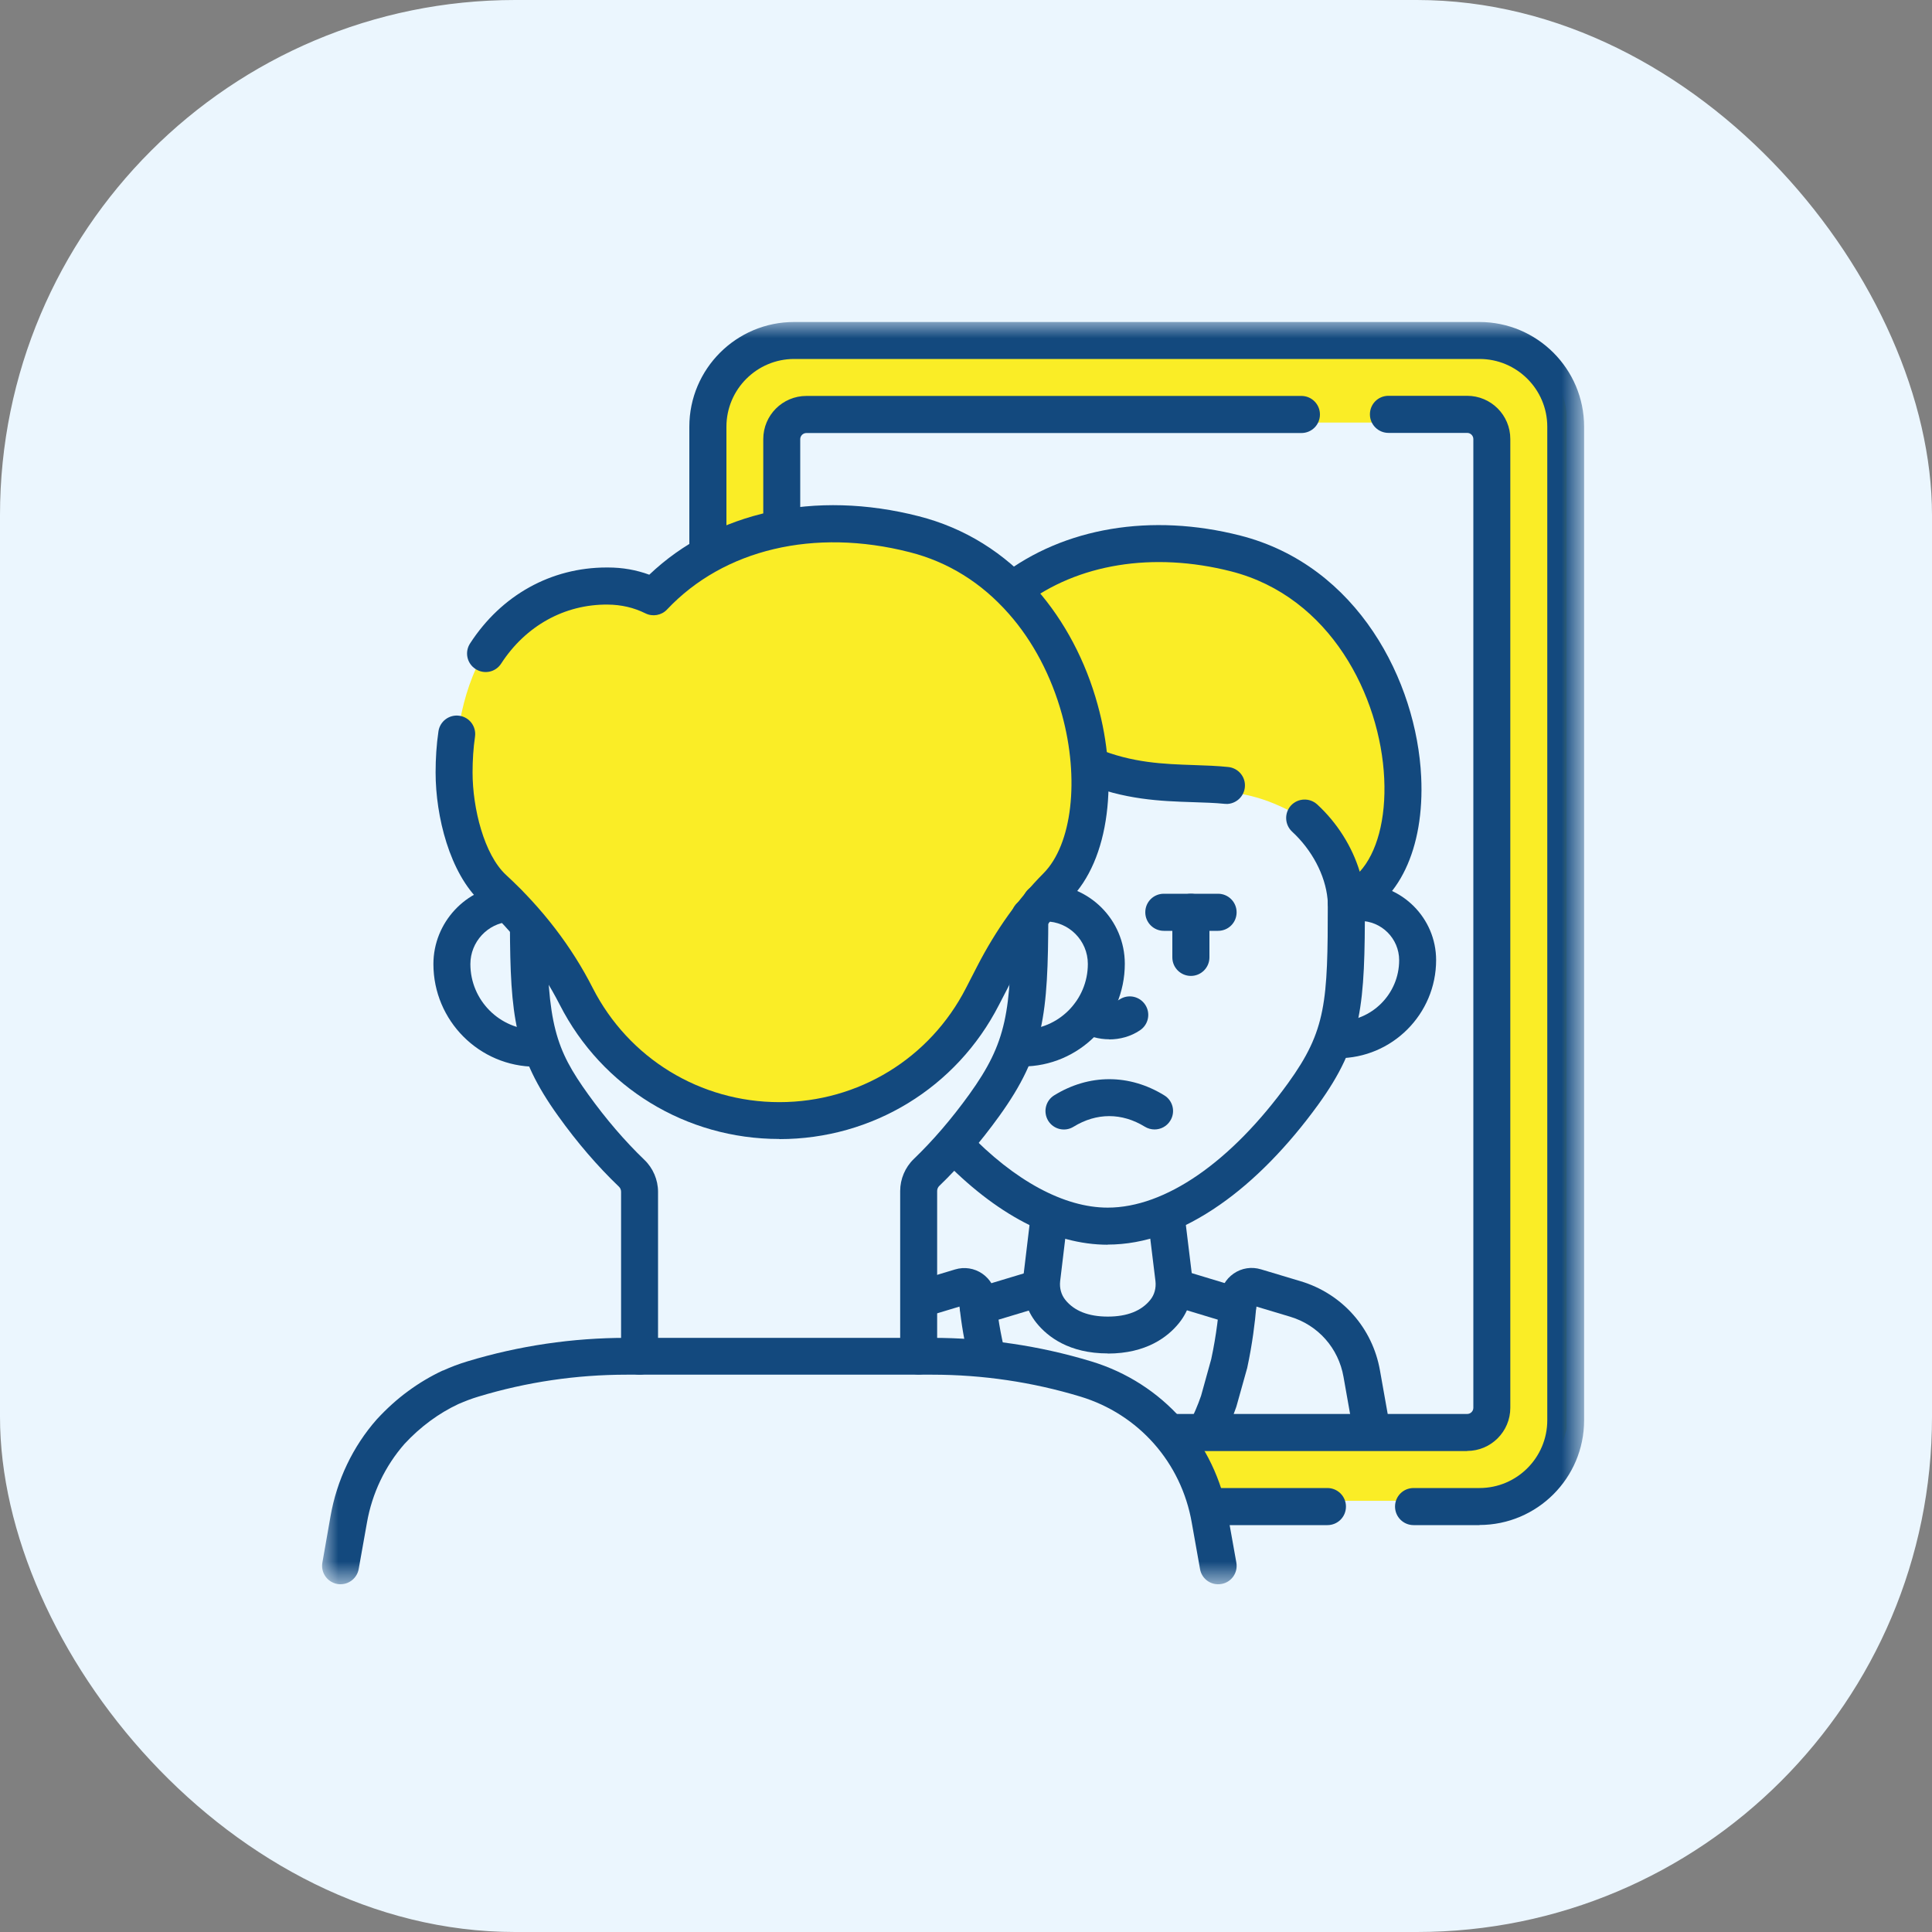
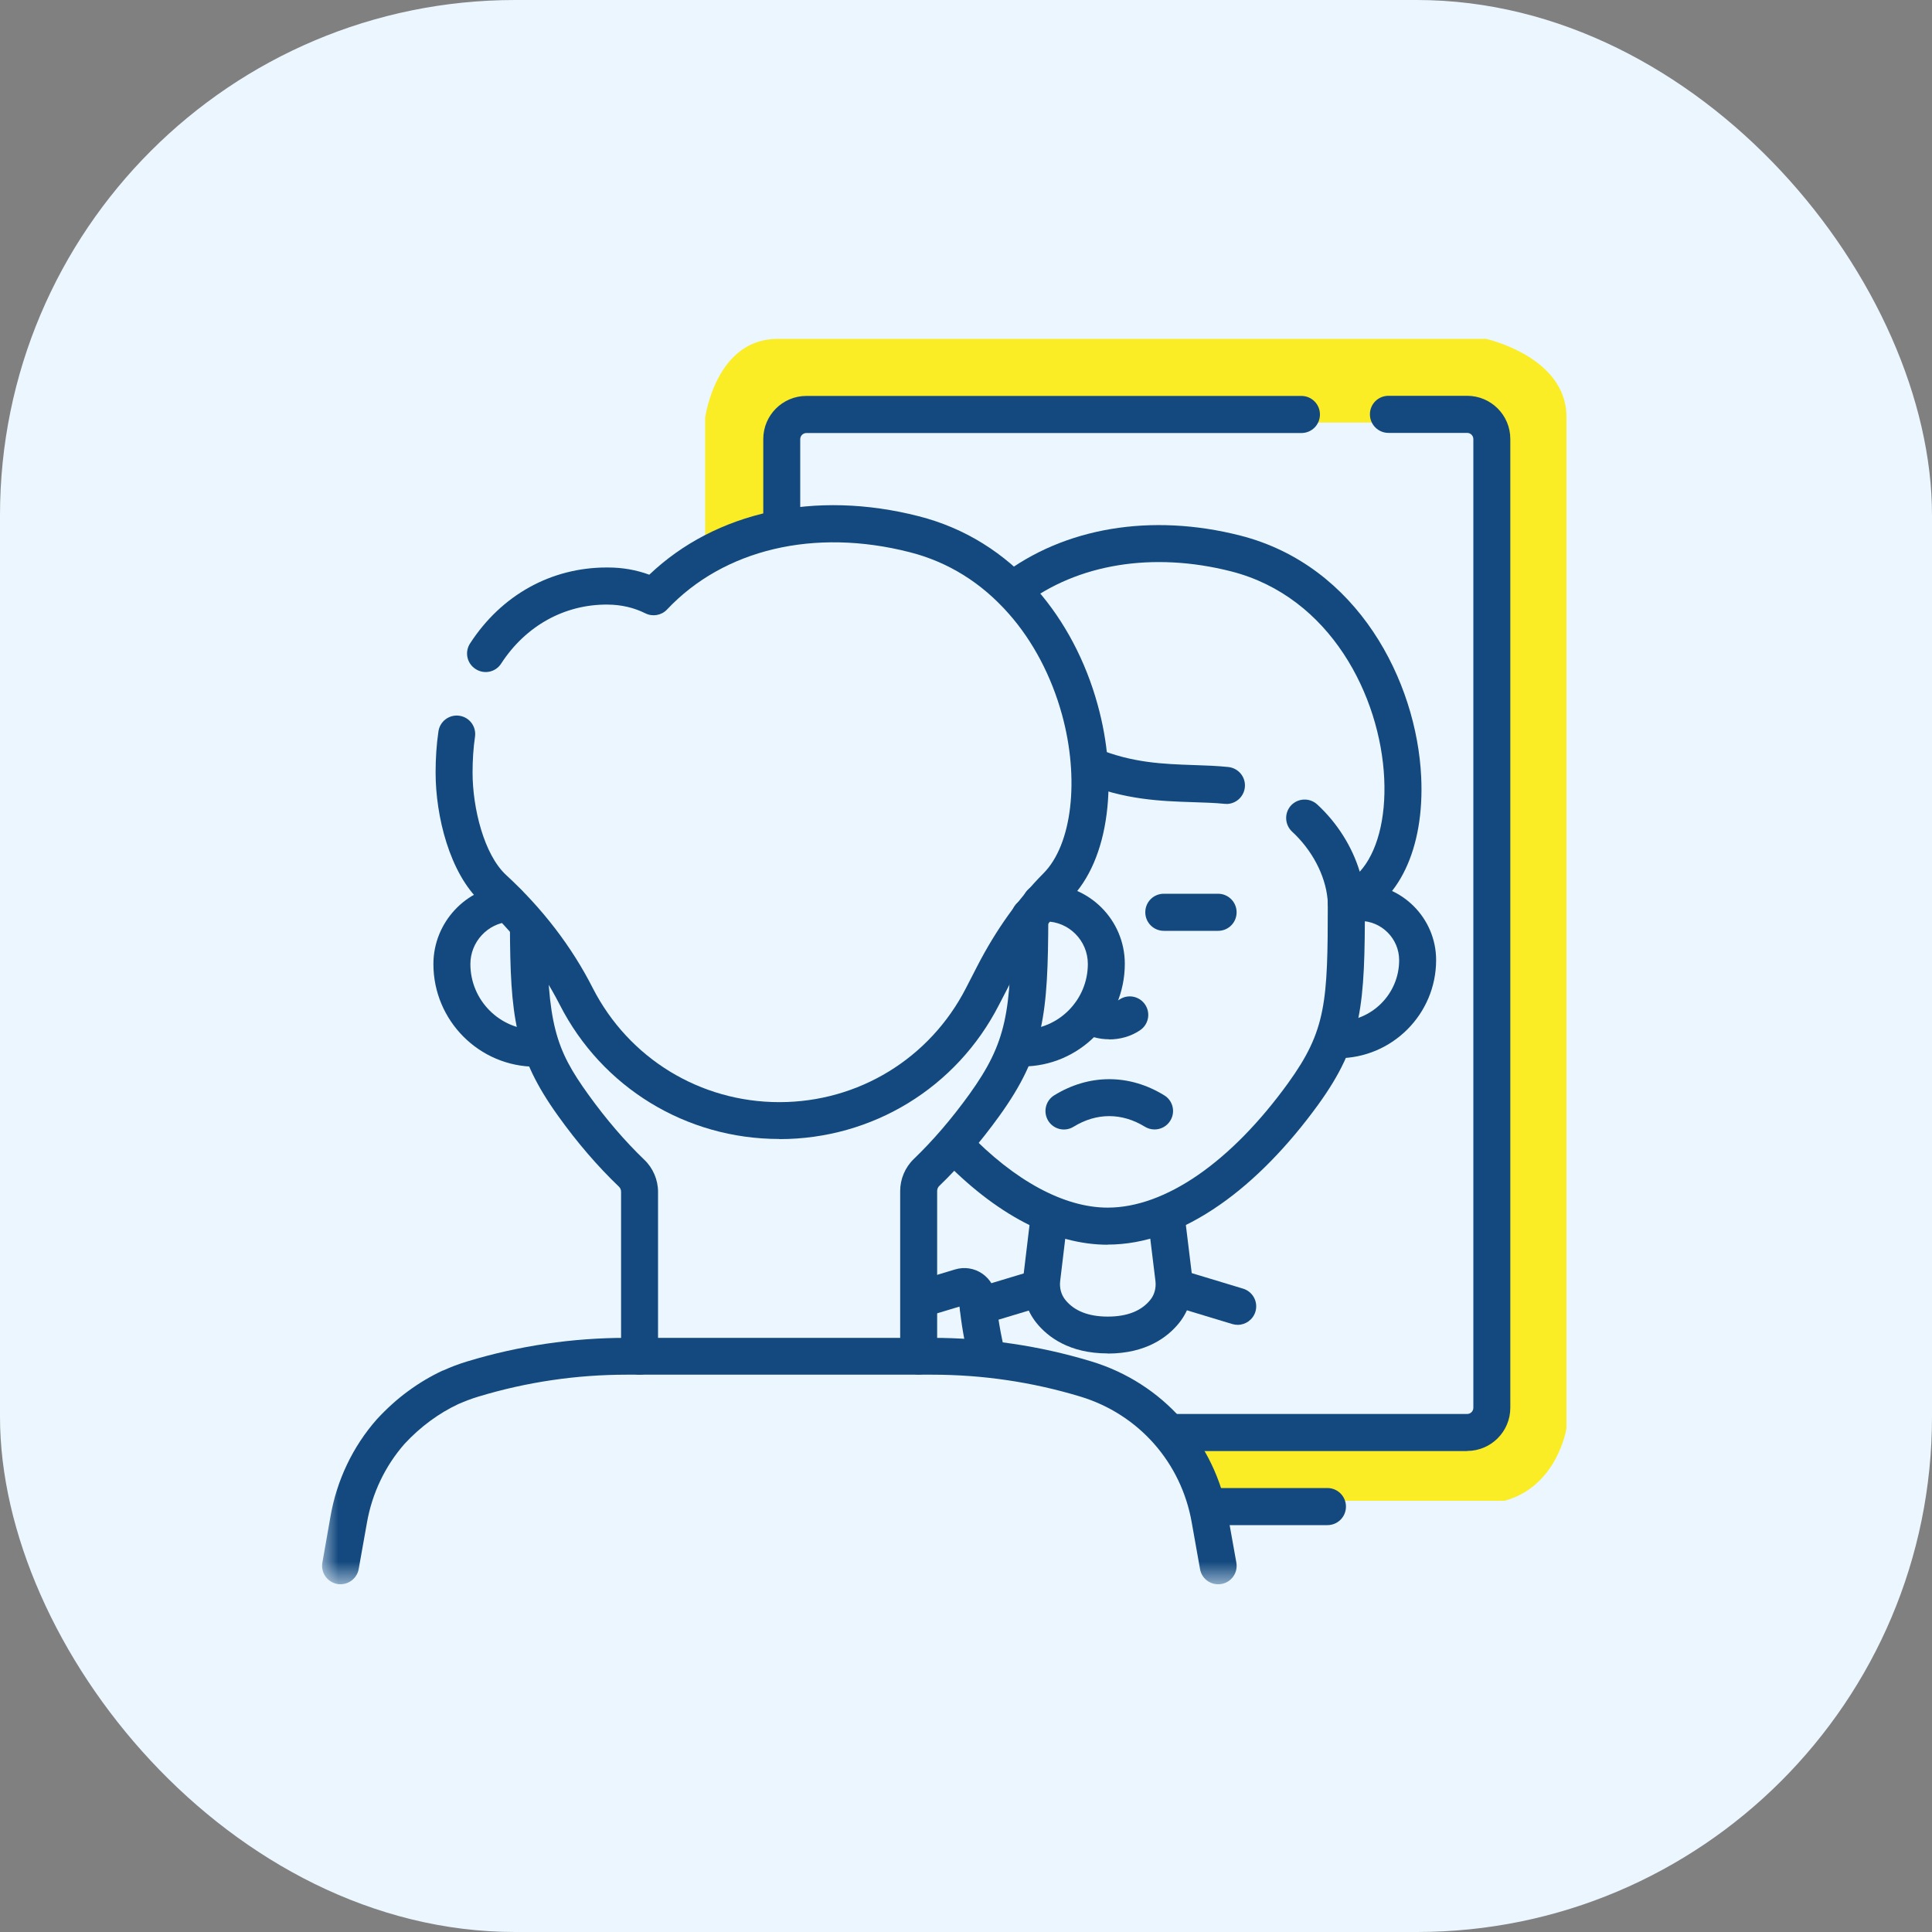
<svg xmlns="http://www.w3.org/2000/svg" width="60" height="60" viewBox="0 0 60 60" fill="none">
  <rect x="0" y="0" width="60" height="60" fill="#808080" stroke="none" />
  <rect width="60" height="60" rx="16" fill="#EBF6FE" />
-   <path d="M24.272 34.872C24.272 34.872 21.048 35.32 18.524 31.996C18.524 31.996 17.476 30.072 16.924 29.472C16.372 28.872 14.976 27.396 14.848 27.072C14.72 26.748 14.072 25.596 14.1 24.272C14.128 22.948 14.348 21.248 15.2 20.024C16.052 18.8 17.376 18.148 18.348 18.176C19.32 18.204 20.248 18.524 20.248 18.524C20.248 18.524 22.072 17.076 23.148 16.748C24.224 16.42 25.524 15.672 27.896 16.424C30.272 17.172 31.42 18.224 31.42 18.224C31.42 18.224 34.896 16.248 37.52 16.924C40.144 17.6 40.82 17.924 42.12 19.848C43.42 21.772 43.62 24.096 43.596 24.772C43.572 25.448 42.572 27.848 42.572 27.848L41.748 27.924C41.748 27.924 41.548 25.948 40.672 25.5C39.796 25.052 39.172 24.652 37.724 24.552C36.276 24.452 34.976 24.576 33.824 24.204C33.824 24.204 33.8 25.88 33.576 26.452C33.352 27.024 32.152 27.876 31.876 28.376C31.6 28.876 30.452 31.224 29.876 32C29.3 32.776 27.128 34.676 24.276 34.876L24.272 34.872Z" fill="#FAED26" />
  <path d="M24.548 16.272C24.548 16.272 22.648 16.596 21.9 17.096V12.972C21.9 12.972 22.224 10.524 24.148 10.524H46.148C46.148 10.524 48.648 11.072 48.648 12.948V44.36C48.648 44.36 48.372 46.16 46.724 46.608H37.46L36.56 44.66H45.564C45.564 44.66 46.384 44.736 46.424 42.86C46.464 40.984 46.424 14.36 46.424 14.36C46.424 14.36 46.612 13.124 45.86 13.124H25.796C25.796 13.124 24.56 12.788 24.52 13.724C24.48 14.66 24.544 16.272 24.544 16.272H24.548Z" fill="#FAED26" />
  <path d="M41.224 47.364H37.512C37.196 47.364 36.936 47.108 36.936 46.788C36.936 46.468 37.192 46.212 37.512 46.212H41.224C41.54 46.212 41.8 46.468 41.8 46.788C41.8 47.108 41.544 47.364 41.224 47.364Z" fill="#13497E" />
  <mask id="mask0_2156_354" style="mask-type:luminance" maskUnits="userSpaceOnUse" x="10" y="10" width="40" height="40">
    <path d="M49.2 10H10V49.2H49.2V10Z" fill="white" />
  </mask>
  <g mask="url(#mask0_2156_354)">
-     <path d="M45.948 47.364H43.9C43.584 47.364 43.324 47.108 43.324 46.788C43.324 46.468 43.58 46.212 43.9 46.212H45.948C47.108 46.212 48.052 45.268 48.052 44.108V13.252C48.052 12.092 47.108 11.148 45.948 11.148H24.664C23.504 11.148 22.56 12.092 22.56 13.252V17.204C22.56 17.52 22.304 17.78 21.984 17.78C21.664 17.78 21.408 17.524 21.408 17.204V13.252C21.408 11.456 22.868 10 24.66 10H45.944C47.74 10 49.196 11.46 49.196 13.252V44.108C49.196 45.904 47.736 47.36 45.944 47.36L45.948 47.364Z" fill="#13497E" />
    <path d="M45.564 45.064H36.328C36.012 45.064 35.752 44.808 35.752 44.488C35.752 44.168 36.008 43.912 36.328 43.912H45.564C45.668 43.912 45.756 43.828 45.756 43.72V13.636C45.756 13.532 45.672 13.444 45.564 13.444H43.12C42.804 13.444 42.544 13.188 42.544 12.868C42.544 12.548 42.8 12.292 43.12 12.292H45.564C46.304 12.292 46.904 12.892 46.904 13.632V43.72C46.904 44.46 46.304 45.06 45.564 45.06V45.064Z" fill="#13497E" />
    <path d="M24.28 16.952C23.964 16.952 23.704 16.696 23.704 16.376V13.636C23.704 12.896 24.304 12.296 25.044 12.296H40.416C40.732 12.296 40.992 12.552 40.992 12.872C40.992 13.192 40.736 13.448 40.416 13.448H25.044C24.94 13.448 24.852 13.532 24.852 13.64V16.38C24.852 16.696 24.596 16.956 24.276 16.956L24.28 16.952Z" fill="#13497E" />
    <path d="M41.552 32.872C41.236 32.872 40.976 32.616 40.976 32.296C40.976 31.976 41.232 31.72 41.552 31.72C42.6 31.72 43.452 30.868 43.452 29.82C43.452 29.148 42.904 28.6 42.232 28.6H41.816C41.5 28.6 41.24 28.344 41.24 28.024C41.24 27.704 41.496 27.448 41.816 27.448H42.232C43.536 27.448 44.6 28.512 44.6 29.816C44.6 31.496 43.232 32.864 41.552 32.864V32.872Z" fill="#13497E" />
    <path d="M34.404 38.656C32.712 38.656 30.92 37.72 29.228 35.952C29.008 35.724 29.016 35.36 29.244 35.14C29.472 34.92 29.836 34.928 30.056 35.156C31.504 36.668 33.048 37.504 34.4 37.504C36.184 37.504 38.228 36.092 40.004 33.636C41.188 31.996 41.236 31.12 41.236 28.032C41.236 27.716 41.492 27.456 41.812 27.456C42.132 27.456 42.388 27.712 42.388 28.032C42.388 31.204 42.316 32.4 40.936 34.308C40 35.6 38.948 36.676 37.888 37.412C36.708 38.236 35.536 38.652 34.4 38.652L34.404 38.656Z" fill="#13497E" />
    <path d="M30.376 41.148C30.128 41.148 29.9 40.988 29.828 40.74C29.736 40.436 29.908 40.116 30.212 40.024L32.164 39.436C32.468 39.344 32.788 39.516 32.88 39.82C32.972 40.124 32.8 40.444 32.496 40.536L30.544 41.124C30.488 41.14 30.432 41.148 30.38 41.148H30.376Z" fill="#13497E" />
    <path d="M38.44 41.144C38.384 41.144 38.328 41.136 38.272 41.12L36.356 40.54C36.052 40.448 35.88 40.128 35.972 39.824C36.064 39.52 36.384 39.348 36.688 39.44L38.604 40.02C38.908 40.112 39.08 40.432 38.988 40.736C38.912 40.984 38.684 41.144 38.44 41.144Z" fill="#13497E" />
    <path d="M34.404 42.032C33.204 42.032 32.536 41.516 32.188 41.084C31.868 40.688 31.72 40.164 31.78 39.652L32.016 37.684C32.052 37.368 32.34 37.144 32.656 37.18C32.972 37.216 33.196 37.504 33.16 37.82L32.924 39.788C32.9 40 32.956 40.208 33.084 40.368C33.36 40.712 33.804 40.888 34.404 40.888C35.004 40.888 35.448 40.712 35.724 40.368C35.852 40.212 35.908 40 35.884 39.788L35.644 37.824C35.604 37.508 35.828 37.224 36.144 37.184C36.46 37.144 36.744 37.368 36.784 37.684L37.024 39.652C37.084 40.172 36.936 40.692 36.616 41.088C36.268 41.52 35.6 42.036 34.4 42.036L34.404 42.032Z" fill="#13497E" />
    <path d="M38.092 24.964C38.092 24.964 38.056 24.964 38.036 24.964C37.72 24.932 37.396 24.924 37.048 24.912C36.048 24.88 34.916 24.84 33.624 24.304C33.332 24.184 33.192 23.848 33.312 23.552C33.432 23.26 33.768 23.12 34.064 23.24C35.164 23.696 36.14 23.728 37.084 23.76C37.448 23.772 37.796 23.784 38.144 23.82C38.46 23.852 38.692 24.132 38.66 24.448C38.632 24.744 38.38 24.968 38.088 24.968L38.092 24.964Z" fill="#13497E" />
    <path d="M41.816 28.604C41.704 28.604 41.596 28.572 41.5 28.508C41.348 28.408 41.252 28.244 41.24 28.064C41.24 28.064 41.236 27.996 41.228 27.916C41.156 27.176 40.744 26.396 40.128 25.828C39.896 25.612 39.88 25.252 40.092 25.016C40.308 24.784 40.668 24.768 40.904 24.98C41.528 25.552 41.996 26.3 42.228 27.072C42.76 26.488 43.048 25.44 42.988 24.176C42.868 21.628 41.324 18.532 38.232 17.744C35.808 17.128 33.464 17.508 31.792 18.788C31.54 18.98 31.18 18.932 30.988 18.68C30.796 18.428 30.844 18.068 31.096 17.876C33.048 16.38 35.752 15.928 38.516 16.632C42.176 17.564 43.996 21.168 44.136 24.124C44.244 26.36 43.428 28.064 42.012 28.572C41.948 28.596 41.884 28.604 41.816 28.604Z" fill="#13497E" />
    <path d="M30.66 42.756C30.4 42.756 30.164 42.58 30.104 42.316C29.952 41.684 29.852 41.1 29.8 40.576L28.728 40.9C28.424 40.992 28.104 40.824 28.012 40.52C27.92 40.216 28.088 39.896 28.392 39.804L28.424 39.796L29.66 39.424C29.948 39.336 30.26 39.384 30.508 39.556C30.756 39.728 30.912 40 30.932 40.3C30.968 40.812 31.068 41.404 31.224 42.052C31.3 42.36 31.108 42.672 30.8 42.744C30.756 42.756 30.708 42.76 30.664 42.76L30.66 42.756Z" fill="#13497E" />
-     <path d="M37.444 45.036C37.356 45.036 37.264 45.016 37.176 44.972C36.896 44.824 36.788 44.476 36.936 44.196C37.068 43.944 37.192 43.66 37.3 43.348L37.616 42.208C37.78 41.452 37.852 40.752 37.888 40.296C37.908 39.996 38.064 39.724 38.312 39.552C38.56 39.38 38.868 39.332 39.16 39.42L40.4 39.792C41.684 40.18 42.624 41.24 42.856 42.56L43.176 44.36C43.232 44.672 43.024 44.972 42.712 45.028C42.4 45.084 42.1 44.876 42.044 44.564L41.724 42.76C41.568 41.868 40.936 41.152 40.068 40.892L39.016 40.576C38.976 41.064 38.892 41.744 38.736 42.468C38.736 42.48 38.732 42.488 38.728 42.5L38.4 43.672C38.4 43.672 38.392 43.696 38.388 43.708C38.26 44.08 38.112 44.424 37.952 44.728C37.848 44.924 37.648 45.036 37.444 45.036Z" fill="#13497E" />
    <path d="M35.856 35.076C35.752 35.076 35.648 35.048 35.556 34.992C34.84 34.552 34.056 34.552 33.34 34.992C33.068 35.16 32.716 35.072 32.552 34.804C32.388 34.532 32.472 34.18 32.74 34.016C33.824 33.348 35.072 33.348 36.156 34.016C36.428 34.18 36.512 34.536 36.344 34.804C36.236 34.98 36.048 35.076 35.856 35.076Z" fill="#13497E" />
    <path d="M34.448 32.276C34.124 32.276 33.8 32.188 33.52 32.012C33.252 31.84 33.172 31.488 33.344 31.22C33.516 30.952 33.868 30.872 34.136 31.044C34.32 31.16 34.588 31.16 34.768 31.04C35.032 30.864 35.388 30.936 35.564 31.2C35.74 31.464 35.668 31.82 35.404 31.996C35.12 32.188 34.784 32.28 34.444 32.28L34.448 32.276Z" fill="#13497E" />
    <path d="M37.828 28.908H36.144C35.828 28.908 35.568 28.652 35.568 28.332C35.568 28.012 35.824 27.756 36.144 27.756H37.828C38.144 27.756 38.404 28.012 38.404 28.332C38.404 28.652 38.148 28.908 37.828 28.908Z" fill="#13497E" />
-     <path d="M36.984 30.308C36.668 30.308 36.408 30.052 36.408 29.732V28.332C36.408 28.016 36.664 27.756 36.984 27.756C37.304 27.756 37.56 28.012 37.56 28.332V29.732C37.56 30.048 37.304 30.308 36.984 30.308Z" fill="#13497E" />
    <path d="M16.64 33.128C14.884 33.128 13.46 31.696 13.46 29.94C13.46 28.652 14.464 27.572 15.744 27.476C16.06 27.452 16.336 27.692 16.36 28.008C16.384 28.324 16.144 28.6 15.828 28.624C15.144 28.672 14.608 29.252 14.608 29.94C14.608 31.064 15.52 31.98 16.64 31.98C16.956 31.98 17.216 32.236 17.216 32.556C17.216 32.876 16.96 33.132 16.64 33.132V33.128Z" fill="#13497E" />
    <path d="M31.752 33.128C31.436 33.128 31.176 32.872 31.176 32.552C31.176 32.232 31.432 31.976 31.752 31.976C32.872 31.976 33.784 31.06 33.784 29.936C33.784 29.208 33.192 28.616 32.468 28.616H32.328C32.012 28.616 31.752 28.36 31.752 28.04C31.752 27.72 32.008 27.464 32.328 27.464H32.468C33.828 27.464 34.932 28.572 34.932 29.932C34.932 31.692 33.504 33.12 31.752 33.12V33.128Z" fill="#13497E" />
    <path d="M10.576 49.2C10.544 49.2 10.508 49.2 10.476 49.192C10.164 49.136 9.956 48.84 10.012 48.528L10.264 47.092C10.46 45.968 10.956 44.924 11.704 44.076C11.704 44.076 11.708 44.072 11.712 44.068C12.008 43.748 12.332 43.452 12.684 43.196C13.016 42.952 13.372 42.74 13.748 42.564C13.748 42.564 13.752 42.564 13.756 42.564C13.88 42.508 14.008 42.456 14.132 42.408C14.26 42.36 14.392 42.316 14.524 42.276C16.124 41.792 17.784 41.548 19.456 41.548H28.948C30.62 41.548 32.28 41.792 33.88 42.276C36.112 42.948 37.744 44.796 38.14 47.096L38.396 48.528C38.452 48.84 38.244 49.14 37.932 49.192C37.62 49.248 37.32 49.04 37.268 48.728L37.012 47.292C36.688 45.42 35.36 43.92 33.552 43.372C32.06 42.92 30.512 42.692 28.952 42.692H19.46C17.9 42.692 16.352 42.92 14.86 43.372C14.752 43.404 14.648 43.44 14.54 43.48C14.44 43.52 14.336 43.56 14.236 43.604C13.928 43.748 13.636 43.924 13.364 44.124C13.076 44.336 12.808 44.576 12.564 44.84C11.96 45.528 11.556 46.376 11.396 47.288L11.14 48.724C11.092 49.004 10.848 49.2 10.576 49.2Z" fill="#13497E" />
    <path d="M19.864 42.692C19.548 42.692 19.288 42.436 19.288 42.116V37.012C19.288 36.952 19.264 36.892 19.22 36.852C18.564 36.224 17.928 35.488 17.336 34.66C15.98 32.776 15.848 31.544 15.836 28.744C15.836 28.428 16.092 28.168 16.408 28.168C16.724 28.168 16.98 28.424 16.984 28.74C16.996 31.816 17.256 32.58 18.268 33.988C18.82 34.756 19.408 35.44 20.012 36.02C20.28 36.276 20.436 36.64 20.436 37.012V42.116C20.436 42.432 20.18 42.692 19.86 42.692H19.864Z" fill="#13497E" />
    <path d="M28.532 42.688C28.216 42.688 27.956 42.432 27.956 42.112V36.988C27.956 36.616 28.108 36.256 28.376 35.996C28.976 35.42 29.556 34.744 30.104 33.984C31.272 32.36 31.4 31.432 31.408 28.46C31.408 28.144 31.664 27.888 31.984 27.888C32.3 27.888 32.556 28.148 32.556 28.464C32.548 31.496 32.424 32.728 31.036 34.656C30.448 35.472 29.82 36.204 29.172 36.828C29.128 36.868 29.104 36.928 29.104 36.988V42.112C29.104 42.428 28.848 42.688 28.528 42.688H28.532Z" fill="#13497E" />
    <path d="M24.2 35.372C21.312 35.372 18.696 33.776 17.384 31.204C16.792 30.044 15.968 28.968 14.936 28.016C13.964 27.116 13.528 25.348 13.528 23.992C13.528 23.552 13.556 23.124 13.616 22.716C13.66 22.4 13.952 22.184 14.264 22.228C14.58 22.272 14.796 22.564 14.752 22.876C14.7 23.232 14.676 23.608 14.676 23.992C14.676 25.096 15.032 26.54 15.716 27.172C16.852 28.22 17.756 29.4 18.408 30.684C19.524 32.868 21.744 34.228 24.204 34.228C26.664 34.228 28.88 32.868 30 30.684L30.352 30C30.932 28.876 31.624 27.908 32.404 27.124C33.296 26.228 33.532 24.196 32.98 22.188C32.652 21 32.084 19.916 31.332 19.064C30.484 18.1 29.448 17.452 28.248 17.148C25.292 16.392 22.48 17.056 20.716 18.928C20.544 19.112 20.268 19.16 20.044 19.048C19.68 18.868 19.296 18.78 18.872 18.776C17.532 18.764 16.324 19.436 15.564 20.608C15.392 20.876 15.036 20.952 14.768 20.776C14.5 20.604 14.424 20.248 14.6 19.98C15.572 18.48 17.116 17.624 18.84 17.624C18.852 17.624 18.868 17.624 18.88 17.624C19.336 17.624 19.76 17.7 20.164 17.848C22.224 15.888 25.316 15.208 28.532 16.032C29.96 16.396 31.192 17.164 32.196 18.304C33.06 19.288 33.716 20.528 34.088 21.884C34.408 23.04 34.504 24.216 34.368 25.276C34.224 26.404 33.828 27.324 33.22 27.936C32.524 28.636 31.904 29.508 31.376 30.528L31.024 31.208C29.708 33.78 27.096 35.376 24.208 35.376L24.2 35.372Z" fill="#13497E" />
  </g>
</svg>